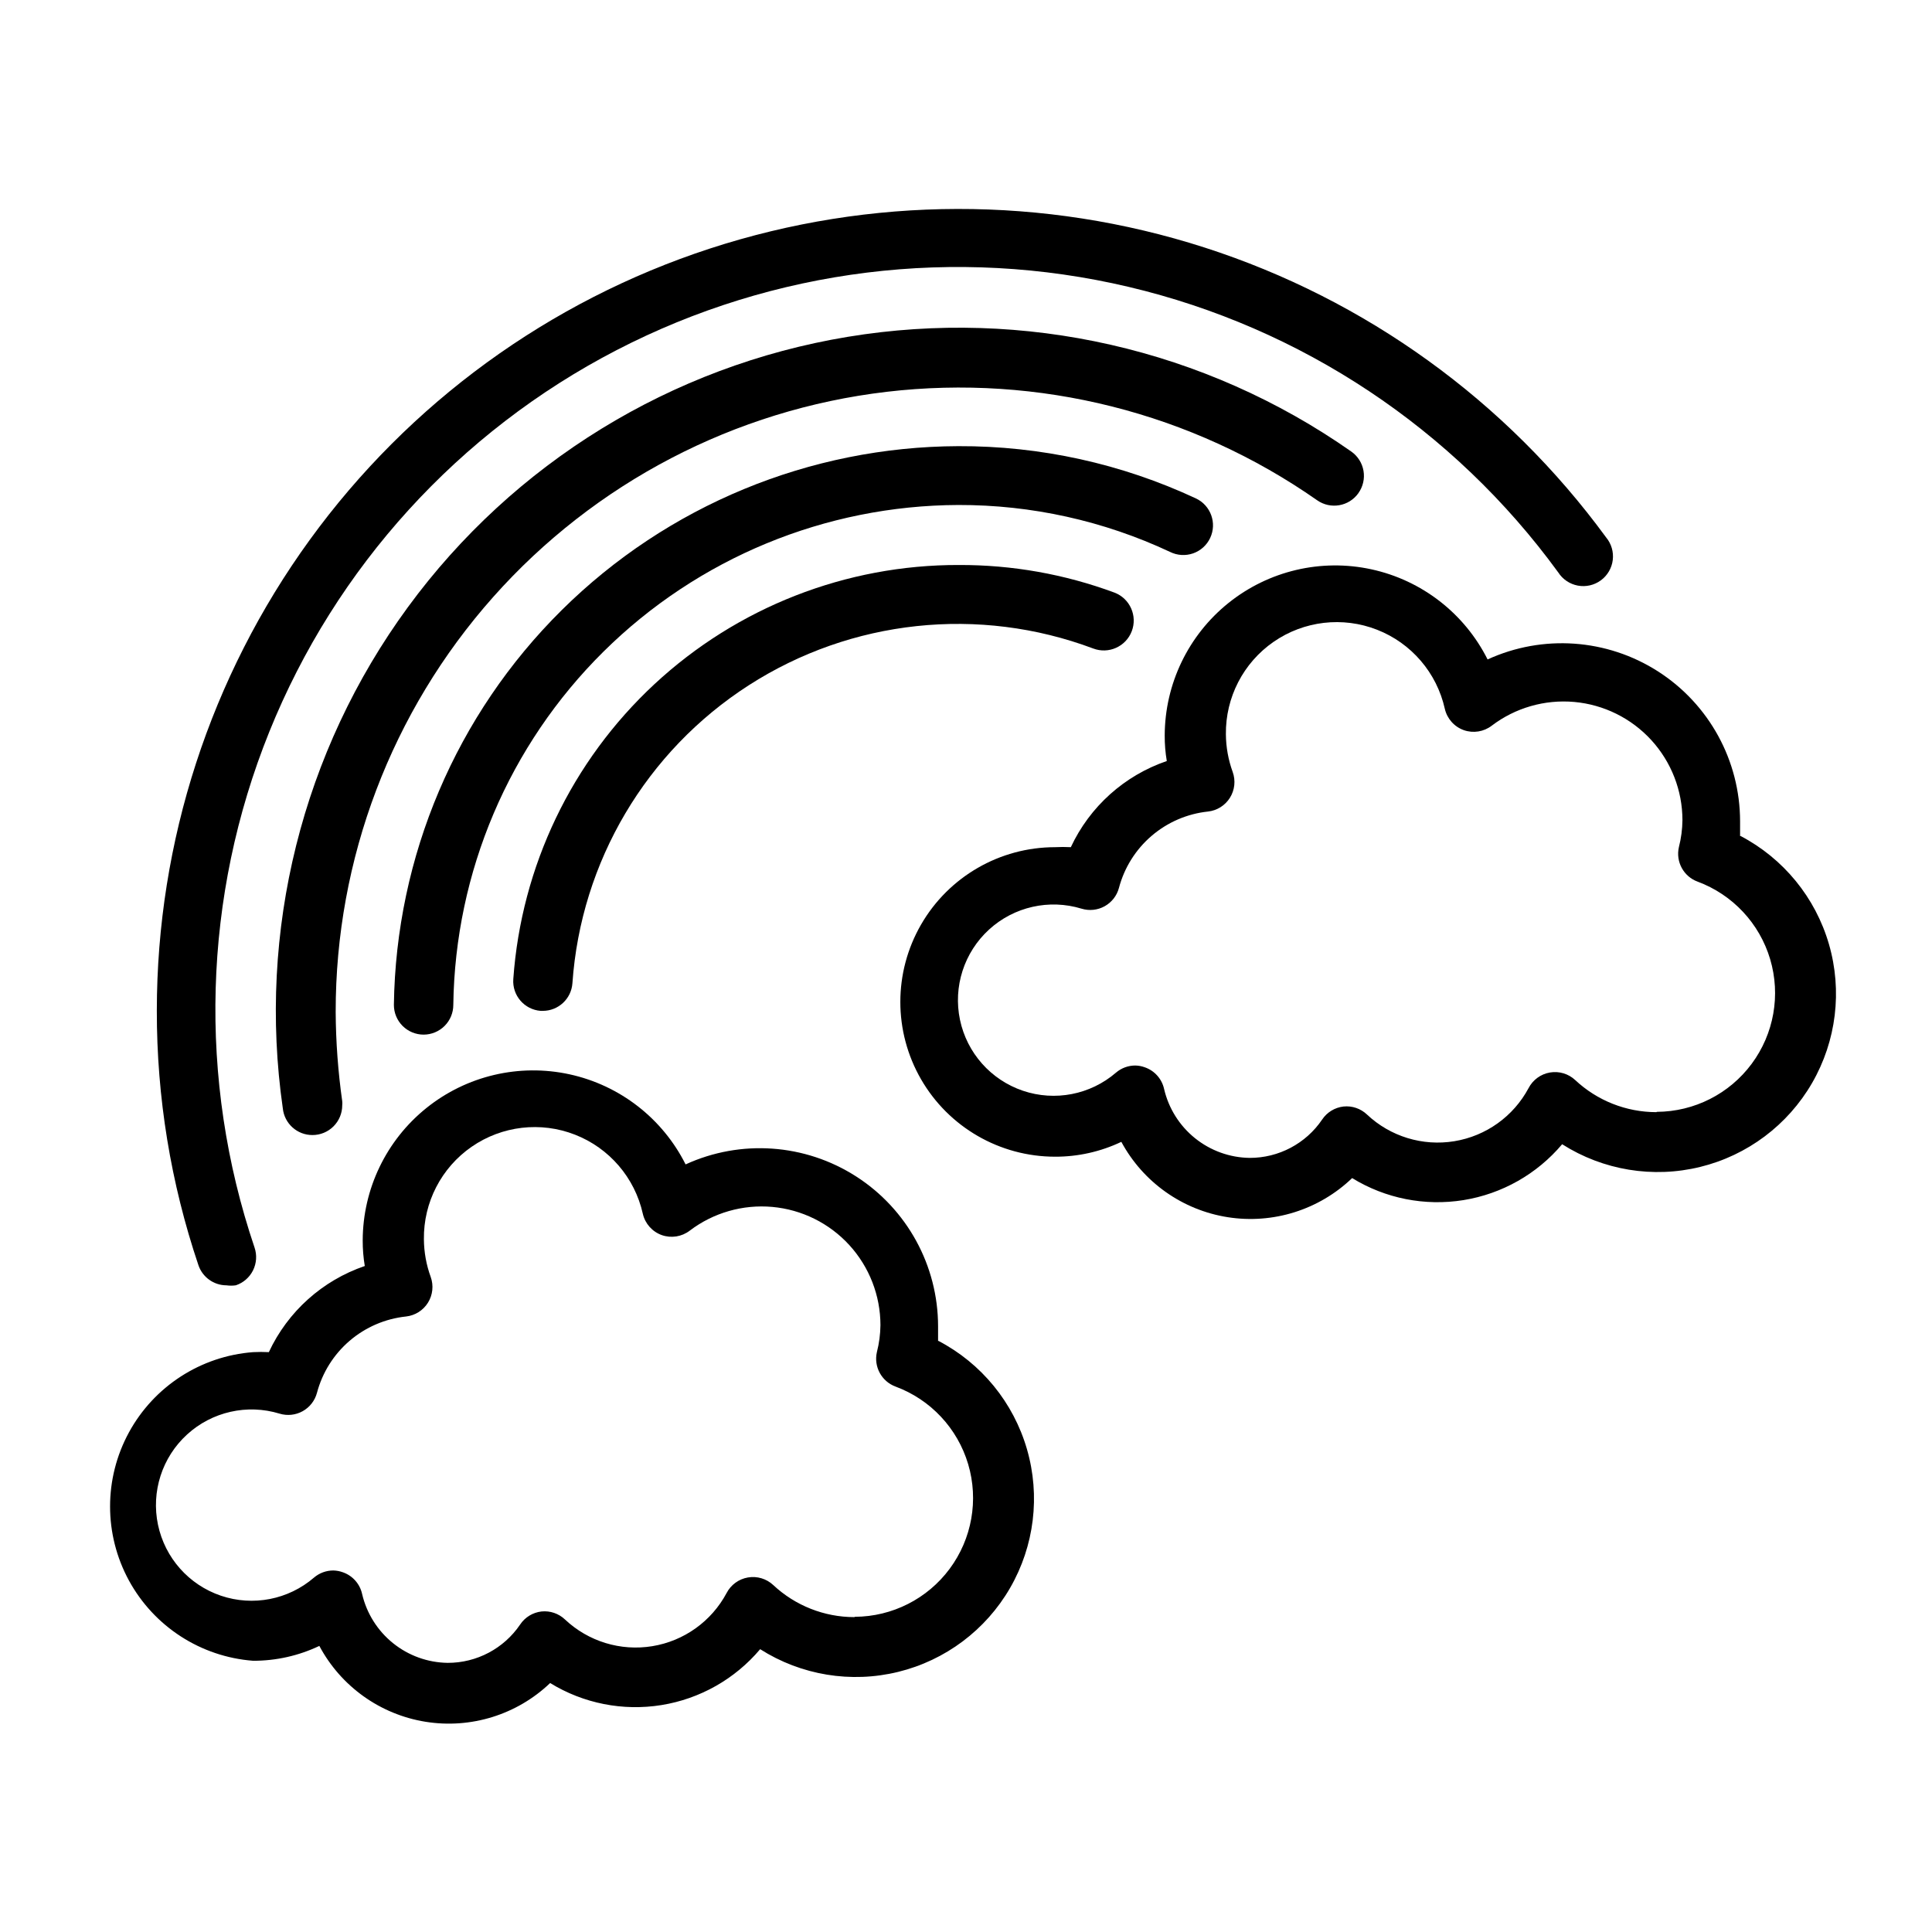
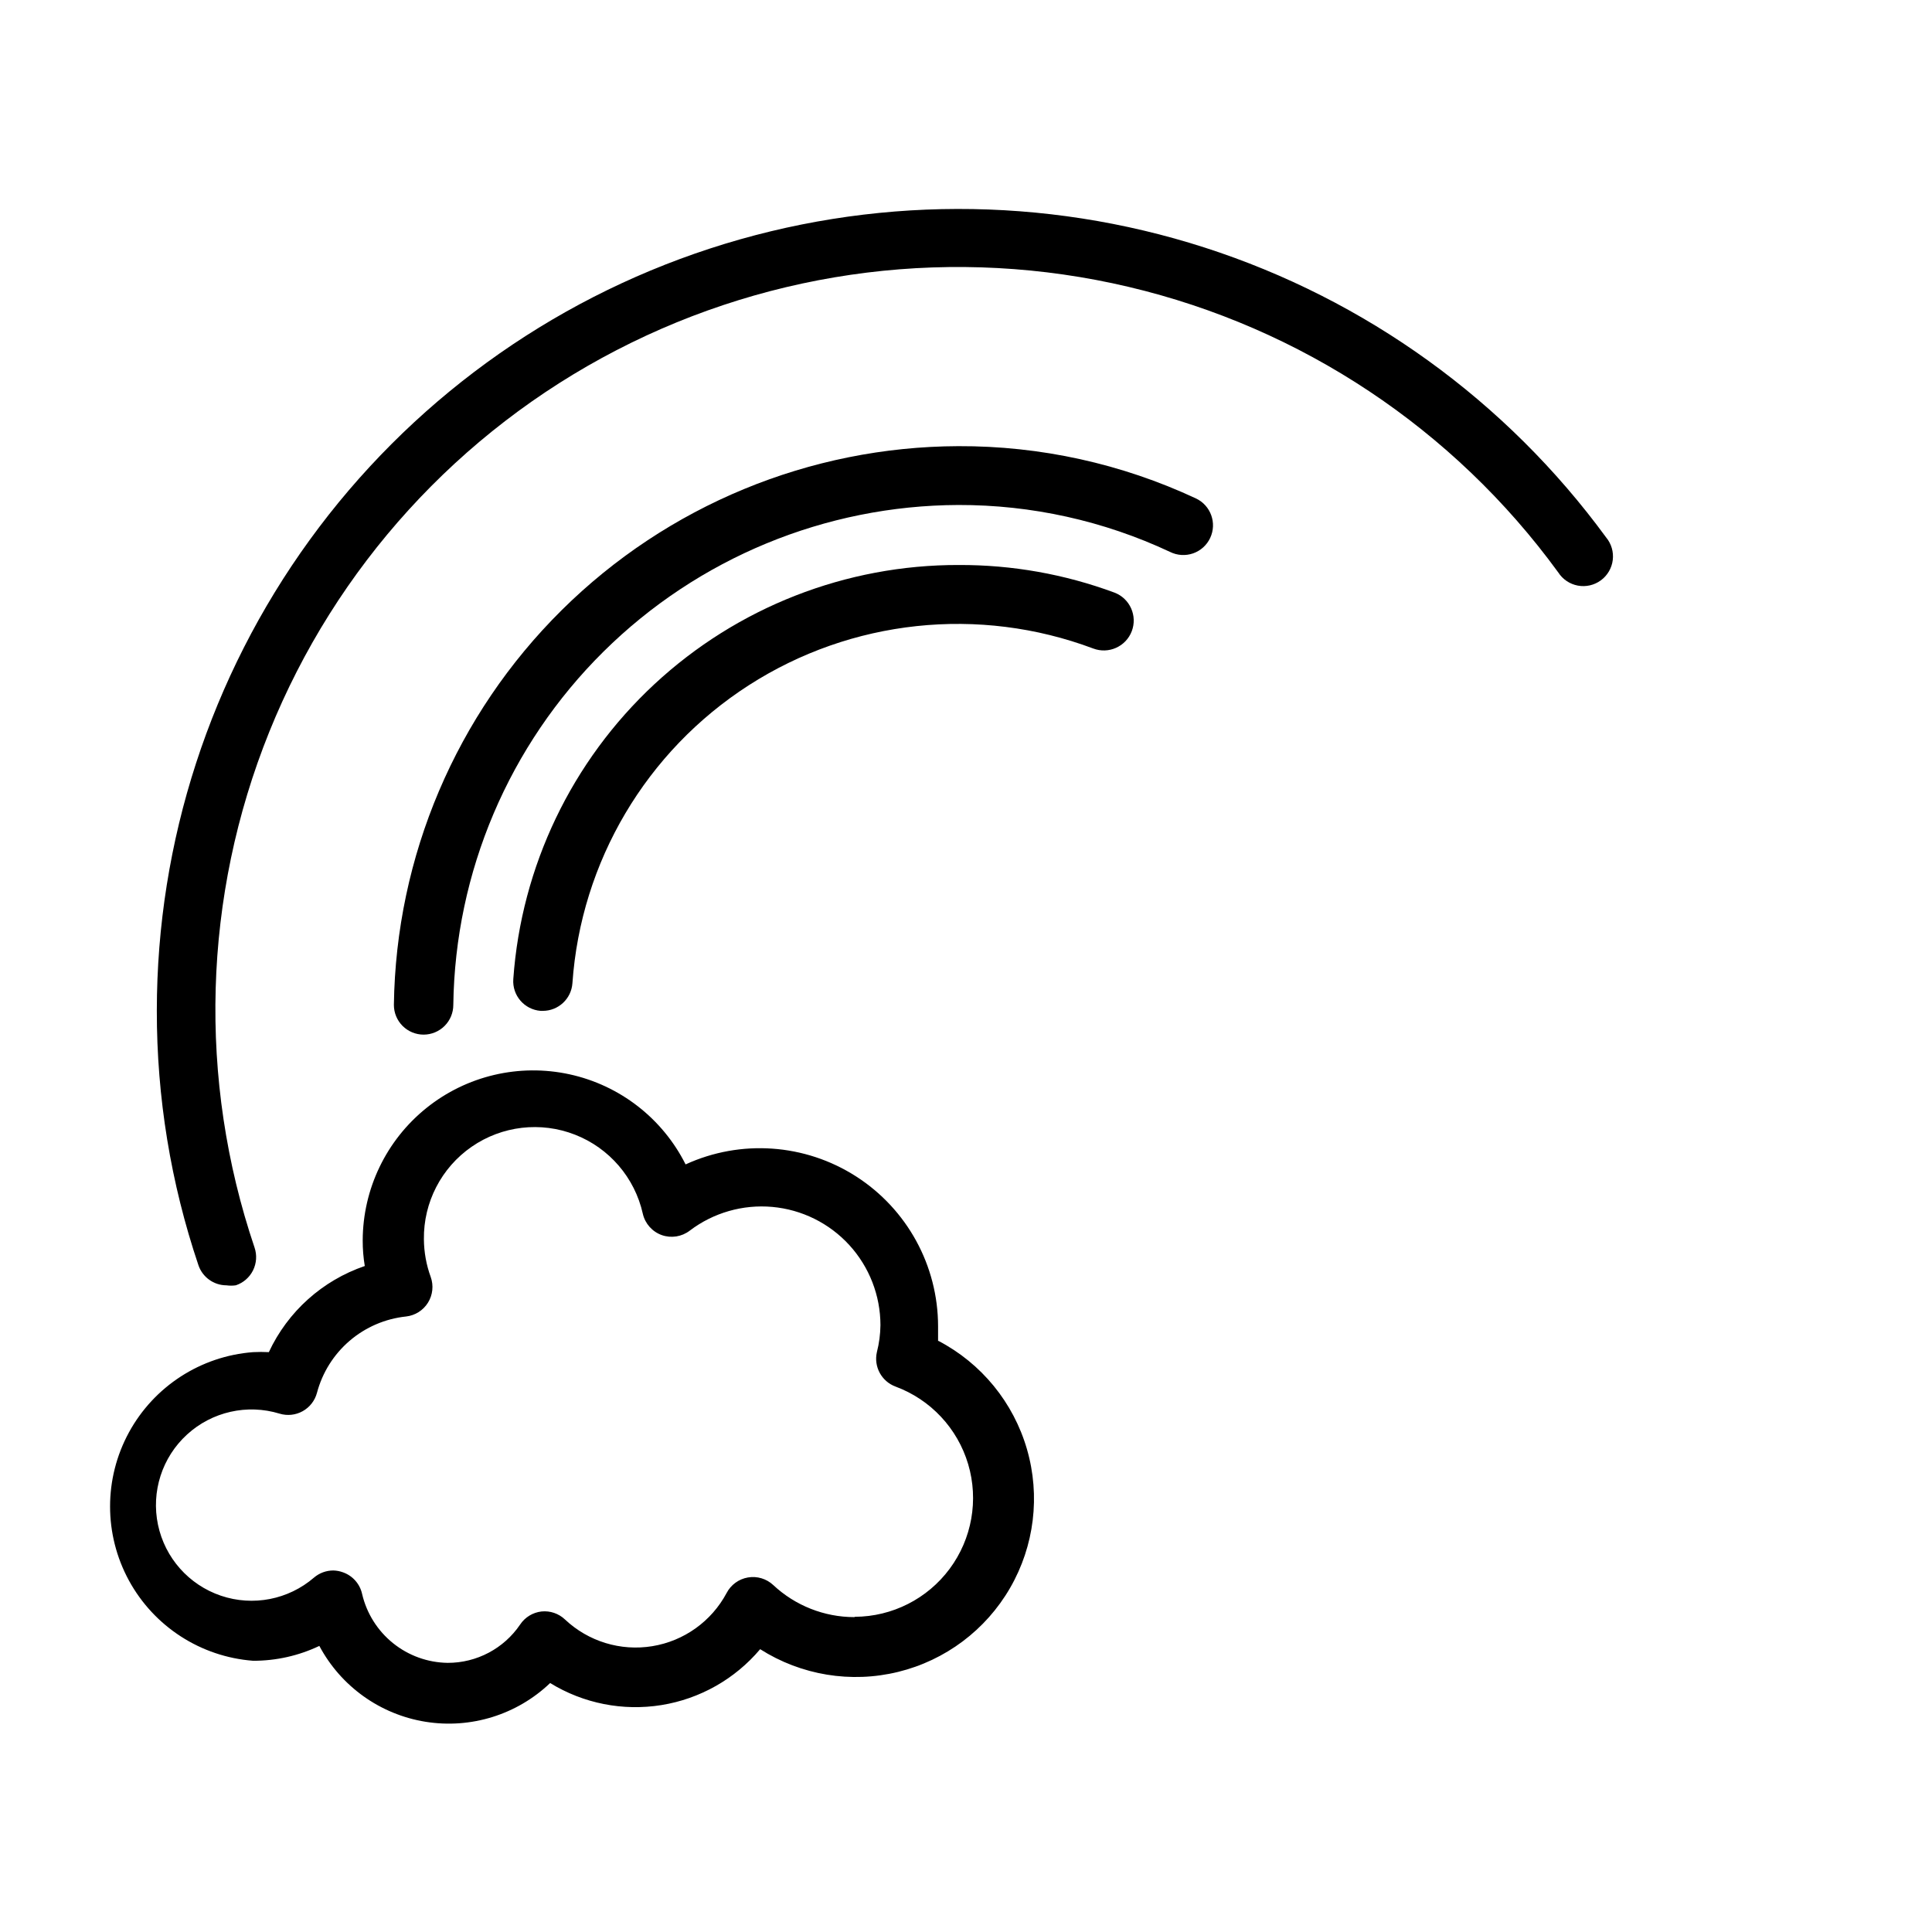
<svg xmlns="http://www.w3.org/2000/svg" fill="#000000" width="800px" height="800px" version="1.1" viewBox="144 144 512 512">
  <g>
    <path d="m392.6 499.42v-3.938c-0.012-16.078-8.203-31.047-21.738-39.727-13.535-8.676-30.555-9.875-45.172-3.176-6.125-12.199-17.434-20.977-30.773-23.879-13.34-2.902-27.273 0.379-37.914 8.93-10.641 8.551-16.848 21.453-16.883 35.102-0.008 2.269 0.176 4.535 0.551 6.773-11.227 3.832-20.41 12.074-25.426 22.828-1.391-0.074-2.781-0.074-4.172 0-13.875 1.055-26.266 9.07-32.918 21.293-6.648 12.223-6.648 26.98 0 39.203 6.652 12.223 19.043 20.238 32.918 21.293 6.07 0.016 12.07-1.328 17.555-3.938 5.719 10.734 16.133 18.172 28.141 20.105 12.008 1.93 24.227-1.867 33.023-10.266 8.816 5.414 19.281 7.484 29.492 5.84 10.215-1.648 19.496-6.902 26.164-14.812 10.863 6.906 24.074 9.078 36.574 6.016 12.504-3.062 23.215-11.094 29.656-22.238 6.441-11.145 8.059-24.434 4.469-36.797-3.586-12.363-12.062-22.727-23.469-28.691zm-22.199 73.133c-7.981-0.008-15.664-3.047-21.488-8.504-1.801-1.68-4.281-2.422-6.707-2.004s-4.519 1.945-5.652 4.129c-4.012 7.504-11.285 12.711-19.684 14.082-8.395 1.375-16.949-1.242-23.141-7.074-1.664-1.582-3.938-2.359-6.219-2.125-2.309 0.262-4.383 1.527-5.668 3.461-4.316 6.367-11.516 10.176-19.207 10.156-5.277-0.074-10.375-1.91-14.484-5.223-4.109-3.309-6.992-7.902-8.188-13.039-0.59-2.676-2.527-4.852-5.117-5.746-0.809-0.297-1.66-0.453-2.519-0.473-1.875 0-3.691 0.668-5.117 1.887-6.793 5.852-16.172 7.676-24.664 4.801-8.492-2.875-14.832-10.023-16.676-18.797-1.844-8.773 1.082-17.871 7.699-23.918 6.617-6.051 15.934-8.156 24.508-5.539 2.047 0.629 4.262 0.395 6.133-0.645 1.871-1.039 3.238-2.797 3.789-4.863 1.422-5.371 4.441-10.18 8.656-13.793 4.219-3.613 9.434-5.859 14.957-6.441 2.391-0.266 4.527-1.613 5.801-3.652 1.273-2.043 1.543-4.551 0.734-6.816-1.172-3.203-1.781-6.586-1.809-9.996-0.125-9.77 4.617-18.957 12.652-24.516 8.035-5.559 18.305-6.758 27.402-3.199 9.098 3.559 15.832 11.41 17.961 20.945 0.598 2.625 2.5 4.766 5.039 5.668 2.508 0.879 5.289 0.434 7.398-1.184 6.254-4.75 14.059-6.992 21.879-6.289 7.824 0.707 15.102 4.312 20.402 10.105 5.301 5.797 8.246 13.363 8.258 21.219-0.027 2.418-0.344 4.82-0.945 7.164-0.875 3.856 1.246 7.766 4.961 9.129 9.285 3.449 16.41 11.066 19.23 20.562 2.816 9.5 1 19.77-4.902 27.723-5.902 7.957-15.207 12.672-25.113 12.723z" />
-     <path d="m605.14 365.6v-3.938c-0.012-16.078-8.203-31.047-21.738-39.727-13.535-8.676-30.559-9.875-45.176-3.176-6.121-12.199-17.434-20.977-30.773-23.879-13.336-2.906-27.273 0.379-37.914 8.93-10.641 8.551-16.844 21.453-16.879 35.102-0.012 2.269 0.172 4.535 0.551 6.769-11.23 3.836-20.41 12.078-25.43 22.832-1.387-0.074-2.781-0.074-4.172 0-14.652 0-28.191 7.816-35.516 20.504-7.328 12.691-7.328 28.324 0 41.016 7.324 12.688 20.863 20.504 35.516 20.504 6.074 0.02 12.07-1.328 17.555-3.934 5.766 10.695 16.199 18.082 28.203 19.969 12.004 1.883 24.199-1.949 32.965-10.367 8.812 5.414 19.277 7.484 29.492 5.84 10.211-1.648 19.496-6.902 26.16-14.812 10.863 6.906 24.074 9.078 36.578 6.016s23.215-11.094 29.656-22.238c6.441-11.145 8.055-24.434 4.469-36.797-3.586-12.363-12.062-22.727-23.469-28.691zm-22.199 73.133c-7.984-0.008-15.664-3.047-21.492-8.504-1.797-1.68-4.281-2.422-6.707-2.004-2.426 0.418-4.516 1.945-5.652 4.129-4.008 7.504-11.285 12.711-19.68 14.082-8.395 1.375-16.953-1.242-23.145-7.074-1.664-1.582-3.934-2.359-6.219-2.125-2.305 0.262-4.383 1.527-5.668 3.461-4.316 6.367-11.516 10.176-19.207 10.156-5.277-0.074-10.375-1.914-14.484-5.223s-6.992-7.902-8.188-13.039c-0.59-2.676-2.527-4.852-5.117-5.746-0.809-0.297-1.656-0.457-2.519-0.473-1.875 0-3.688 0.668-5.113 1.887-6.797 5.852-16.176 7.676-24.668 4.801-8.492-2.879-14.832-10.023-16.676-18.797-1.844-8.773 1.086-17.871 7.699-23.918 6.617-6.051 15.938-8.156 24.512-5.539 2.047 0.629 4.262 0.395 6.133-0.645 1.871-1.039 3.238-2.797 3.785-4.863 1.422-5.371 4.441-10.18 8.66-13.793 4.219-3.613 9.434-5.859 14.957-6.441 2.391-0.266 4.523-1.613 5.797-3.652 1.273-2.043 1.543-4.551 0.734-6.816-1.168-3.203-1.781-6.586-1.809-9.996-0.121-9.77 4.621-18.957 12.652-24.516 8.035-5.559 18.309-6.758 27.406-3.199 9.098 3.559 15.828 11.41 17.957 20.945 0.602 2.625 2.5 4.766 5.039 5.668 2.508 0.879 5.289 0.434 7.398-1.184 6.254-4.75 14.059-6.992 21.883-6.289 7.82 0.707 15.098 4.312 20.402 10.105 5.301 5.797 8.246 13.363 8.254 21.219-0.027 2.418-0.344 4.82-0.945 7.164-0.875 3.856 1.246 7.766 4.961 9.129 9.289 3.449 16.41 11.066 19.23 20.562 2.82 9.5 1.004 19.77-4.902 27.723-5.902 7.957-15.207 12.672-25.113 12.723z" />
    <path d="m203.98 484.62c0.836 0.121 1.684 0.121 2.519 0 1.988-0.66 3.625-2.09 4.559-3.965 0.93-1.879 1.074-4.047 0.402-6.031-15.078-44.562-13.695-93.051 3.902-136.68 17.594-43.629 50.238-79.512 92.012-101.14 41.773-21.637 89.918-27.59 135.7-16.785 45.789 10.805 86.191 37.652 113.88 75.684 1.176 1.828 3.051 3.09 5.188 3.488 2.137 0.398 4.344-0.105 6.094-1.391 1.754-1.285 2.898-3.234 3.16-5.391 0.266-2.156-0.375-4.328-1.766-5.996-26.465-36.168-63.68-63.047-106.34-76.793-42.656-13.746-88.562-13.656-131.16 0.25-42.602 13.91-79.719 40.93-106.04 77.199-26.324 36.27-40.512 79.93-40.531 124.74-0.035 22.941 3.688 45.73 11.02 67.465 1.074 3.18 4.043 5.328 7.398 5.352z" />
-     <path d="m503.99 274.68c1.219-1.707 1.707-3.836 1.352-5.902-0.355-2.07-1.523-3.914-3.242-5.117-38.789-27.199-86.691-38.113-133.43-30.398-46.742 7.715-88.598 33.445-116.59 71.664-27.988 38.223-39.887 85.895-33.133 132.79 0.406 4.035 3.816 7.106 7.871 7.082 2.09 0 4.09-0.828 5.566-2.305 1.477-1.477 2.309-3.477 2.309-5.566 0.039-0.367 0.039-0.734 0-1.102-1.109-7.824-1.688-15.715-1.734-23.617-0.047-40.535 14.805-79.676 41.727-109.98 26.922-30.305 64.039-49.664 104.3-54.395 40.258-4.727 80.852 5.5 114.07 28.742 3.543 2.488 8.434 1.641 10.941-1.891z" />
+     <path d="m503.99 274.68z" />
    <path d="m464.71 286.56c1.848-3.934 0.156-8.621-3.777-10.469-19.715-9.211-41.223-13.941-62.977-13.855-39.367 0.141-77.105 15.738-105.08 43.438-27.977 27.695-43.957 65.273-44.492 104.64 0 2.086 0.828 4.09 2.305 5.566 1.477 1.473 3.481 2.305 5.566 2.305 2.09 0 4.09-0.832 5.566-2.305 1.477-1.477 2.309-3.481 2.309-5.566 0.473-35.223 14.766-68.848 39.801-93.629 25.031-24.781 58.797-38.738 94.023-38.859 19.398-0.051 38.566 4.199 56.125 12.438 1.898 0.941 4.094 1.082 6.094 0.387 2-0.695 3.633-2.168 4.535-4.086z" />
    <path d="m398.11 293.73c-29.922-0.074-58.758 11.215-80.68 31.582-21.918 20.371-35.285 48.305-37.402 78.152-0.316 4.324 2.922 8.09 7.242 8.426h0.551c4.144 0.008 7.586-3.191 7.875-7.324 2.242-32.223 19.574-61.5 46.746-78.969s61-21.082 91.25-9.746c4.086 1.562 8.668-0.48 10.234-4.566 1.562-4.086-0.48-8.668-4.566-10.234-13.199-4.894-27.172-7.375-41.25-7.32z" />
  </g>
</svg>